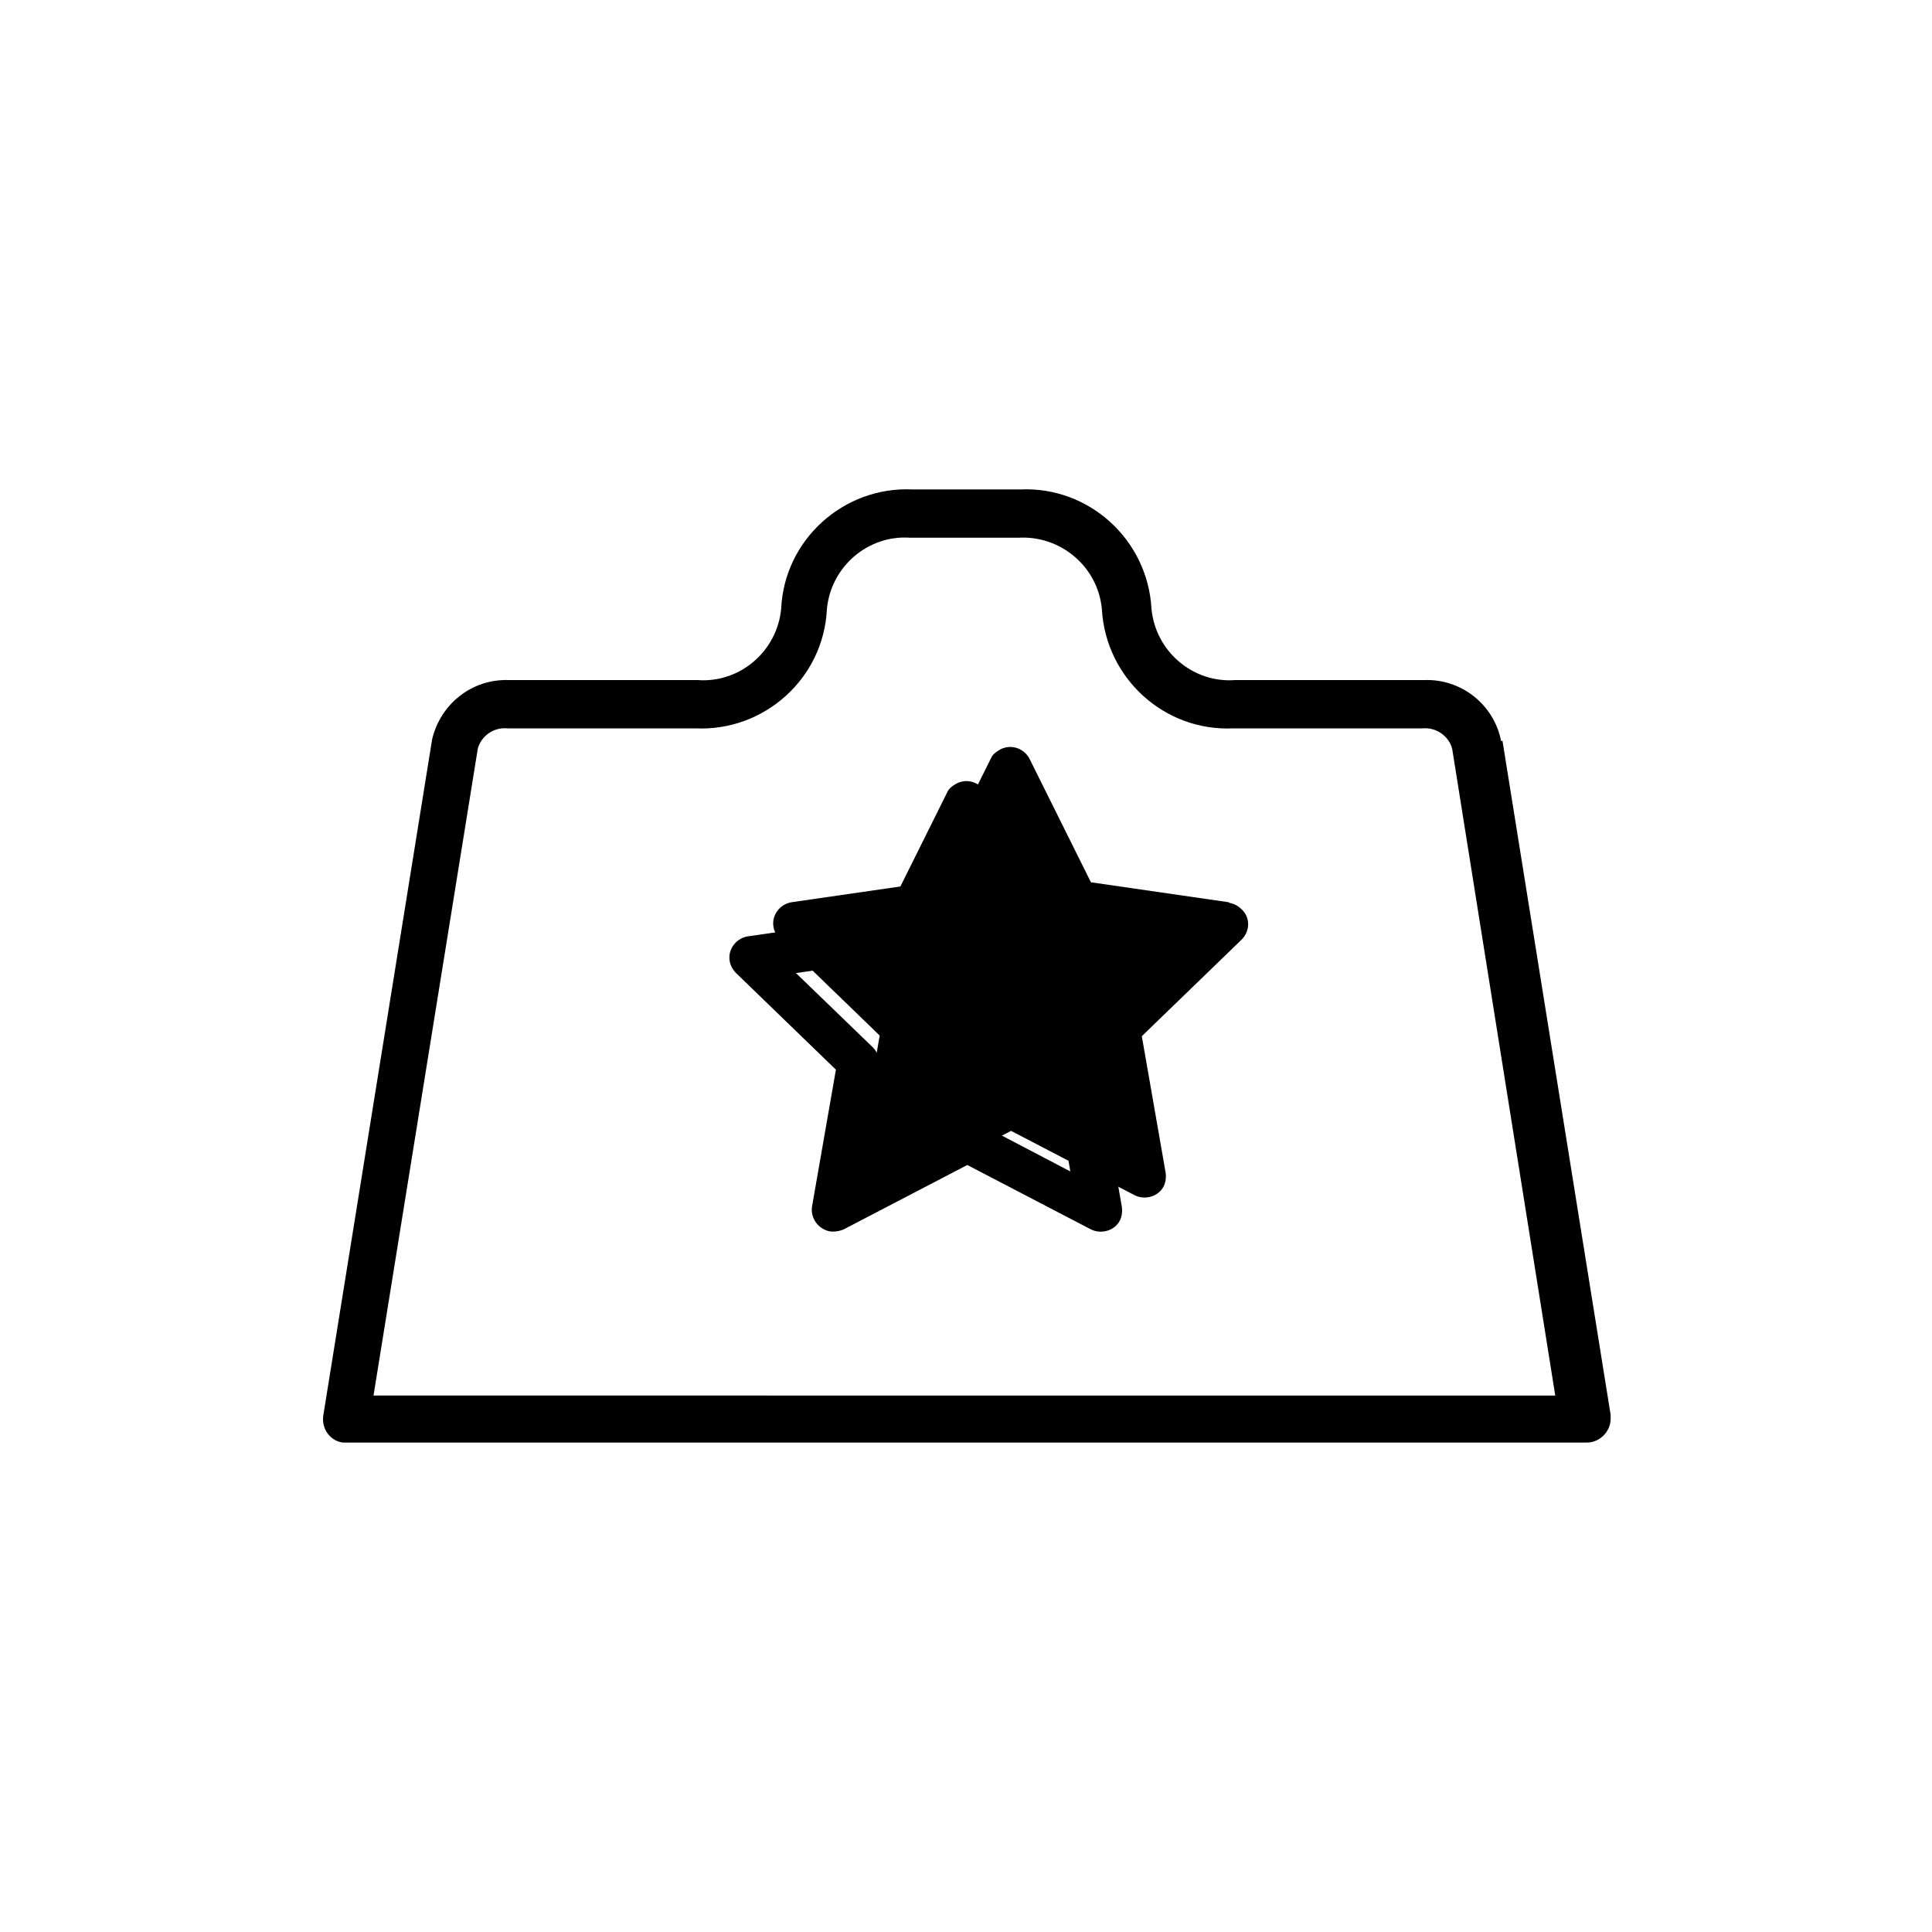
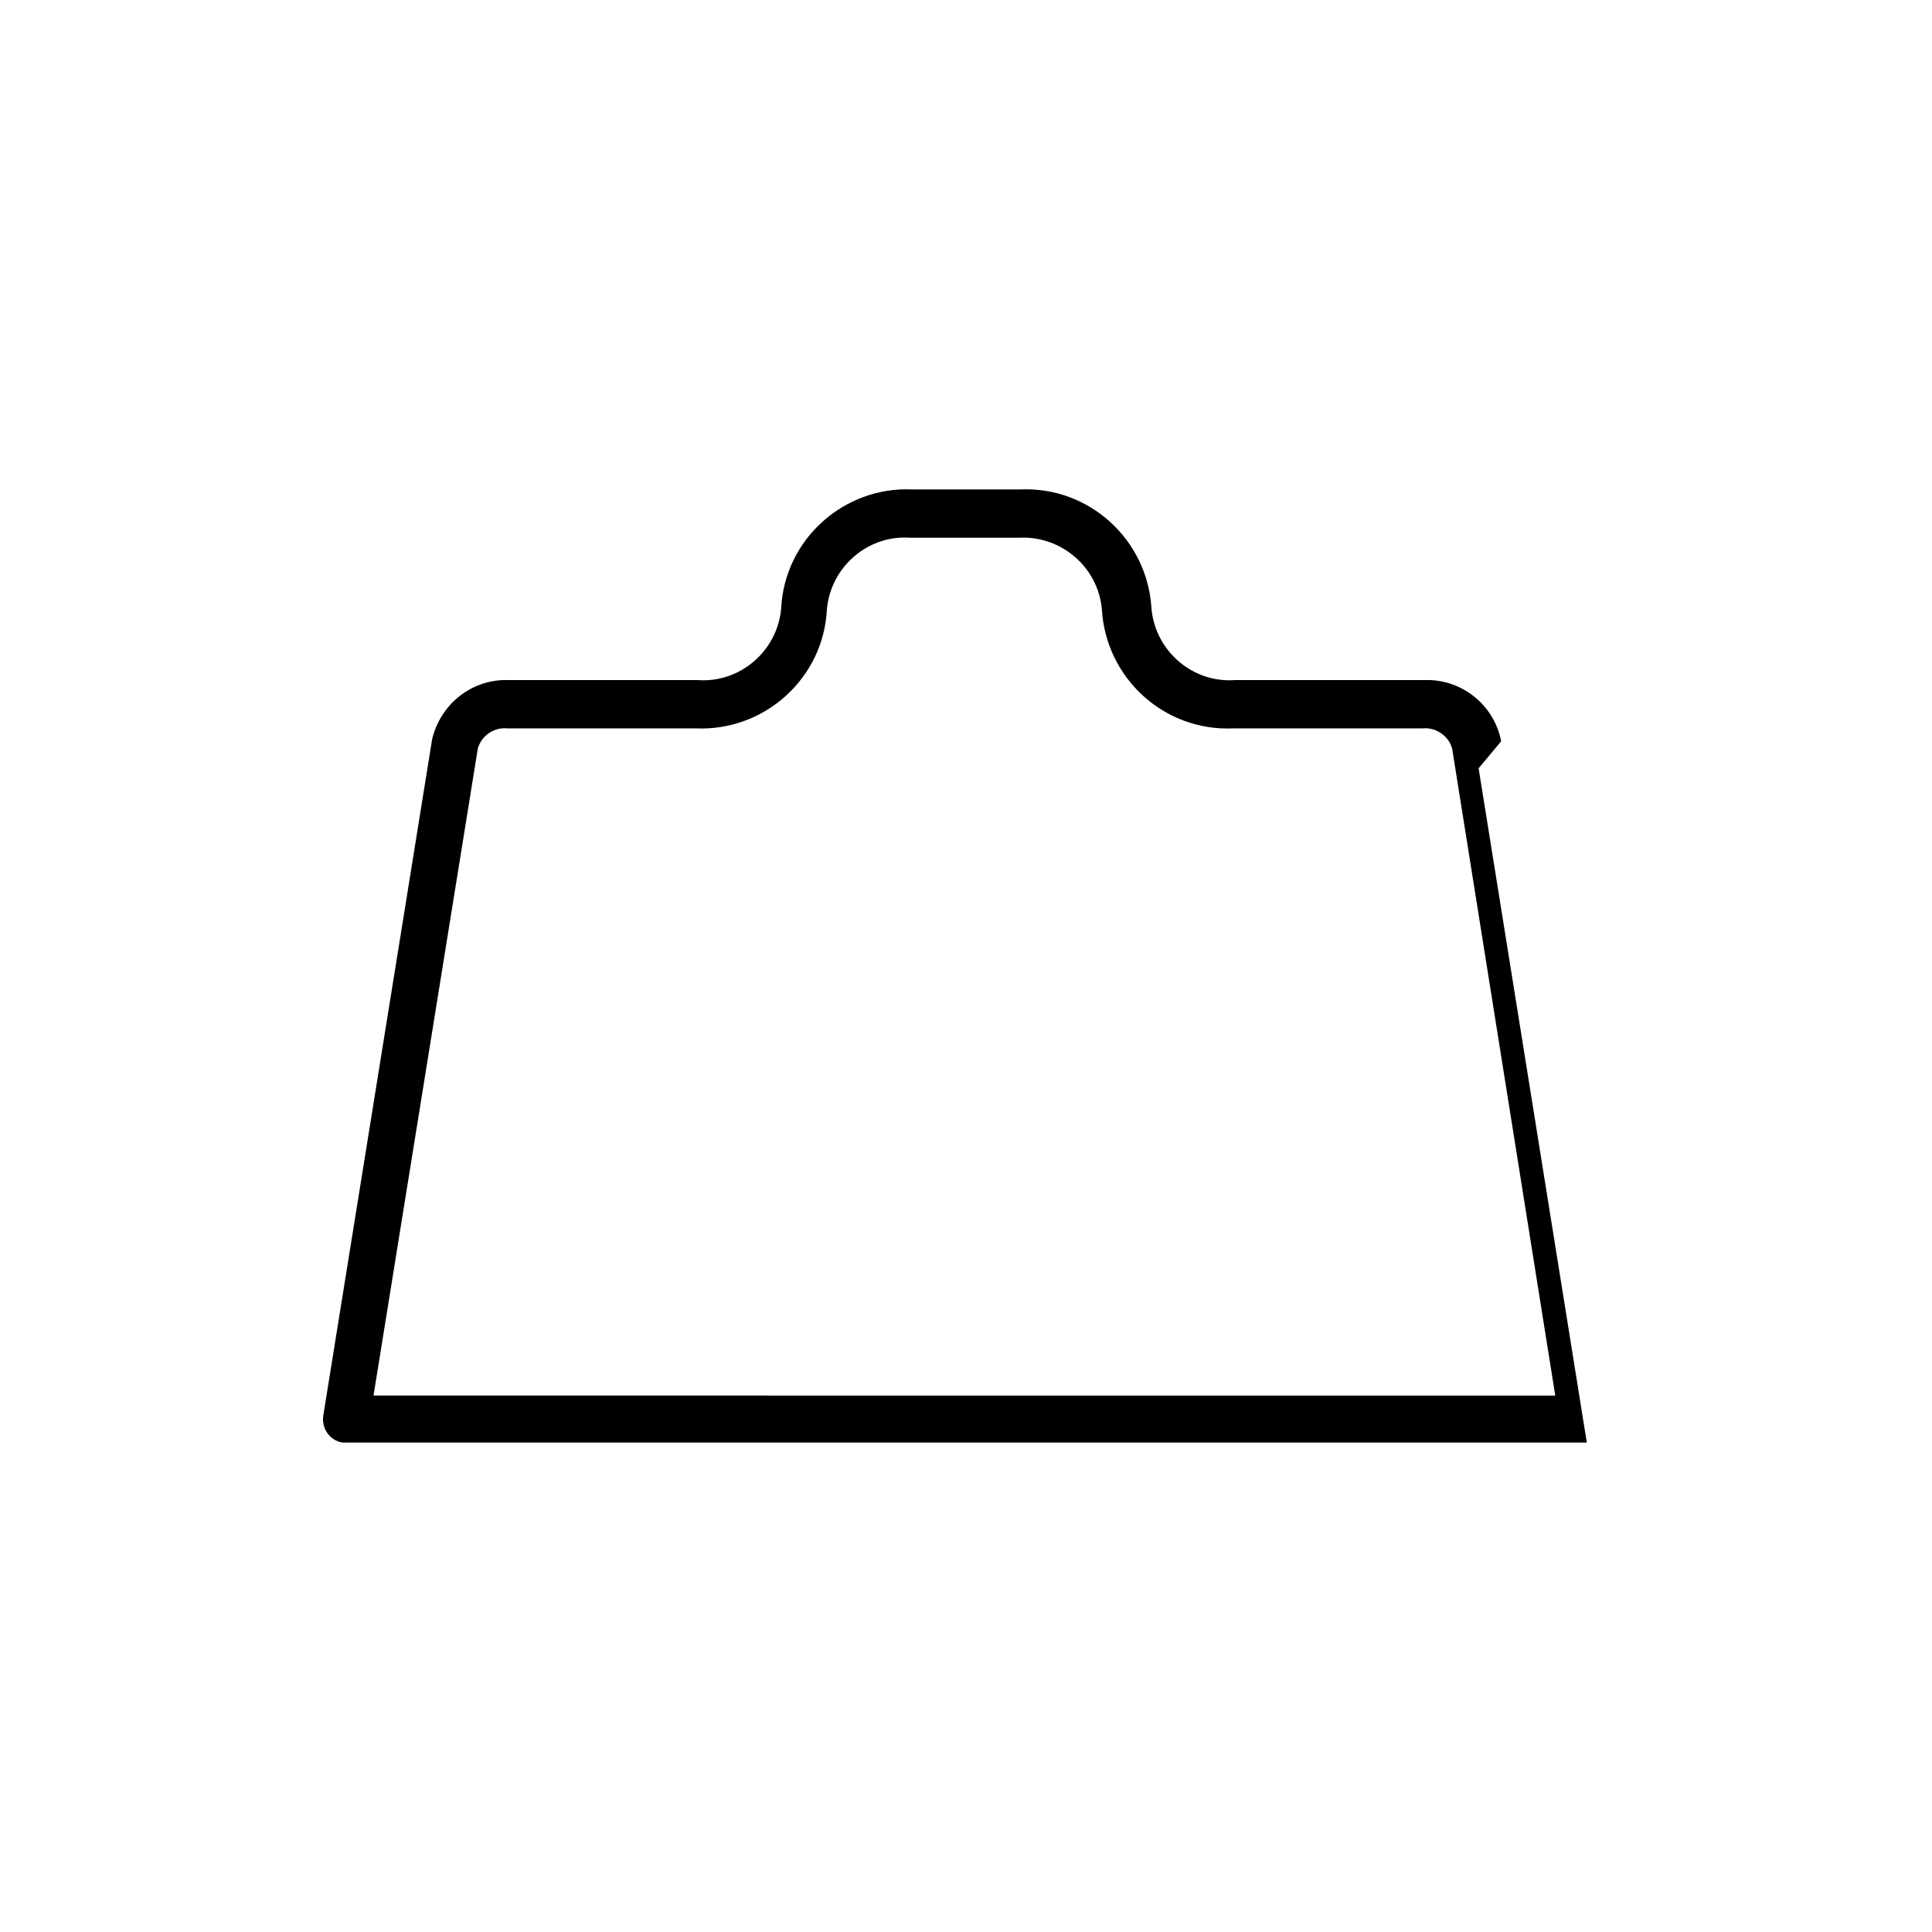
<svg xmlns="http://www.w3.org/2000/svg" id="Capa_1" data-name="Capa 1" viewBox="0 0 30 30">
-   <path id="color2" d="M19.08,14.01l-2.14-.31-.96-1.93c-.1-.17-.31-.22-.47-.12-.05.03-.1.07-.12.12l-.96,1.93-2.14.31c-.18.03-.31.2-.28.38.01.07.05.14.1.19l1.55,1.5-.37,2.12c-.03.18.09.35.27.39.07.01.15,0,.22-.03l1.92-1,1.92,1c.16.08.37.02.45-.14.03-.06.04-.14.03-.21l-.37-2.12,1.55-1.5c.13-.13.14-.34,0-.47-.05-.05-.12-.09-.19-.1h0Z" fill="currentColor" stroke-width="0" />
  <g id="color1">
-     <path id="Path_4509" data-name="Path 4509" d="M23.31,11.51c-.11-.57-.62-.97-1.19-.95h-2.94c-.66.05-1.24-.45-1.3-1.11-.06-1.07-.97-1.9-2.04-1.85h-1.67c-1.07-.05-1.99.78-2.04,1.85-.06.66-.64,1.16-1.3,1.11h-2.93c-.57-.02-1.06.37-1.19.92l-1.69,10.5c-.03.2.1.39.3.42,0,0,0,0,0,0,.02,0,.04,0,.07,0h19.25c.2,0,.37-.17.37-.37,0-.02,0-.04,0-.06l-1.68-10.47ZM5.8,21.67l1.62-10.05c.06-.2.25-.33.46-.31h2.92c1.07.05,1.99-.78,2.04-1.85.06-.66.64-1.16,1.3-1.11h1.67c.66-.04,1.24.45,1.3,1.11.06,1.07.97,1.9,2.04,1.85h2.94c.21-.02.41.12.46.32l1.6,10.04H5.8Z" fill="currentColor" stroke-width="0" />
-     <path id="Path_4511" data-name="Path 4511" d="M18.4,14.54l-2.14-.31-.96-1.93c-.1-.17-.31-.22-.47-.12-.05.03-.1.07-.12.12l-.96,1.93-2.14.31c-.18.03-.31.2-.28.38.01.07.05.14.1.19l1.55,1.5-.37,2.12c-.03.18.09.35.27.39.07.01.15,0,.22-.03l1.92-1,1.92,1c.16.08.37.02.45-.14.03-.06.04-.14.03-.21l-.37-2.12,1.55-1.5c.13-.13.14-.34,0-.47-.05-.05-.12-.09-.19-.1h0ZM16.44,16.26c-.08.08-.12.19-.1.3l.28,1.63-1.47-.77c-.1-.05-.21-.05-.31,0l-1.47.77.28-1.63c.02-.11-.02-.22-.1-.3l-1.19-1.15,1.64-.24c.11-.02.2-.08.25-.18l.74-1.48.74,1.48c.05.1.14.17.25.18l1.64.24-1.18,1.15Z" fill="currentColor" stroke-width="0" />
+     <path id="Path_4509" data-name="Path 4509" d="M23.31,11.51c-.11-.57-.62-.97-1.19-.95h-2.94c-.66.05-1.24-.45-1.3-1.11-.06-1.07-.97-1.9-2.04-1.85h-1.67c-1.07-.05-1.99.78-2.04,1.85-.06.66-.64,1.16-1.3,1.11h-2.93c-.57-.02-1.06.37-1.19.92l-1.69,10.5c-.03.2.1.39.3.42,0,0,0,0,0,0,.02,0,.04,0,.07,0h19.25l-1.68-10.47ZM5.8,21.67l1.62-10.05c.06-.2.25-.33.46-.31h2.92c1.07.05,1.99-.78,2.04-1.85.06-.66.64-1.16,1.3-1.11h1.67c.66-.04,1.24.45,1.3,1.11.06,1.07.97,1.9,2.04,1.85h2.94c.21-.02.41.12.46.32l1.6,10.04H5.8Z" fill="currentColor" stroke-width="0" />
  </g>
</svg>